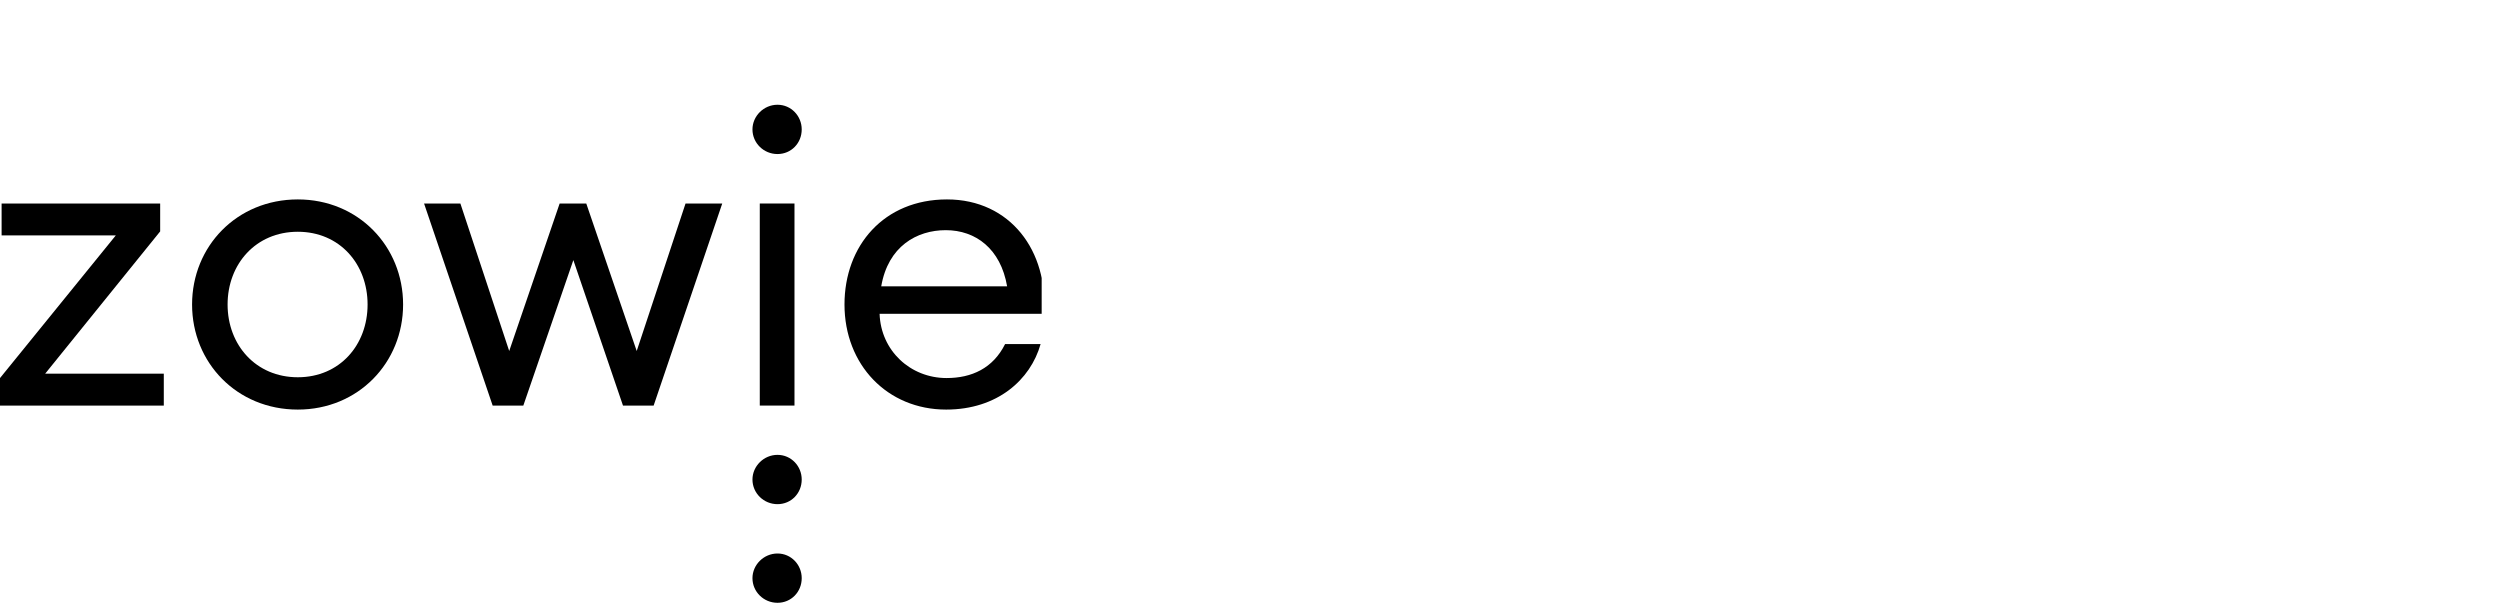
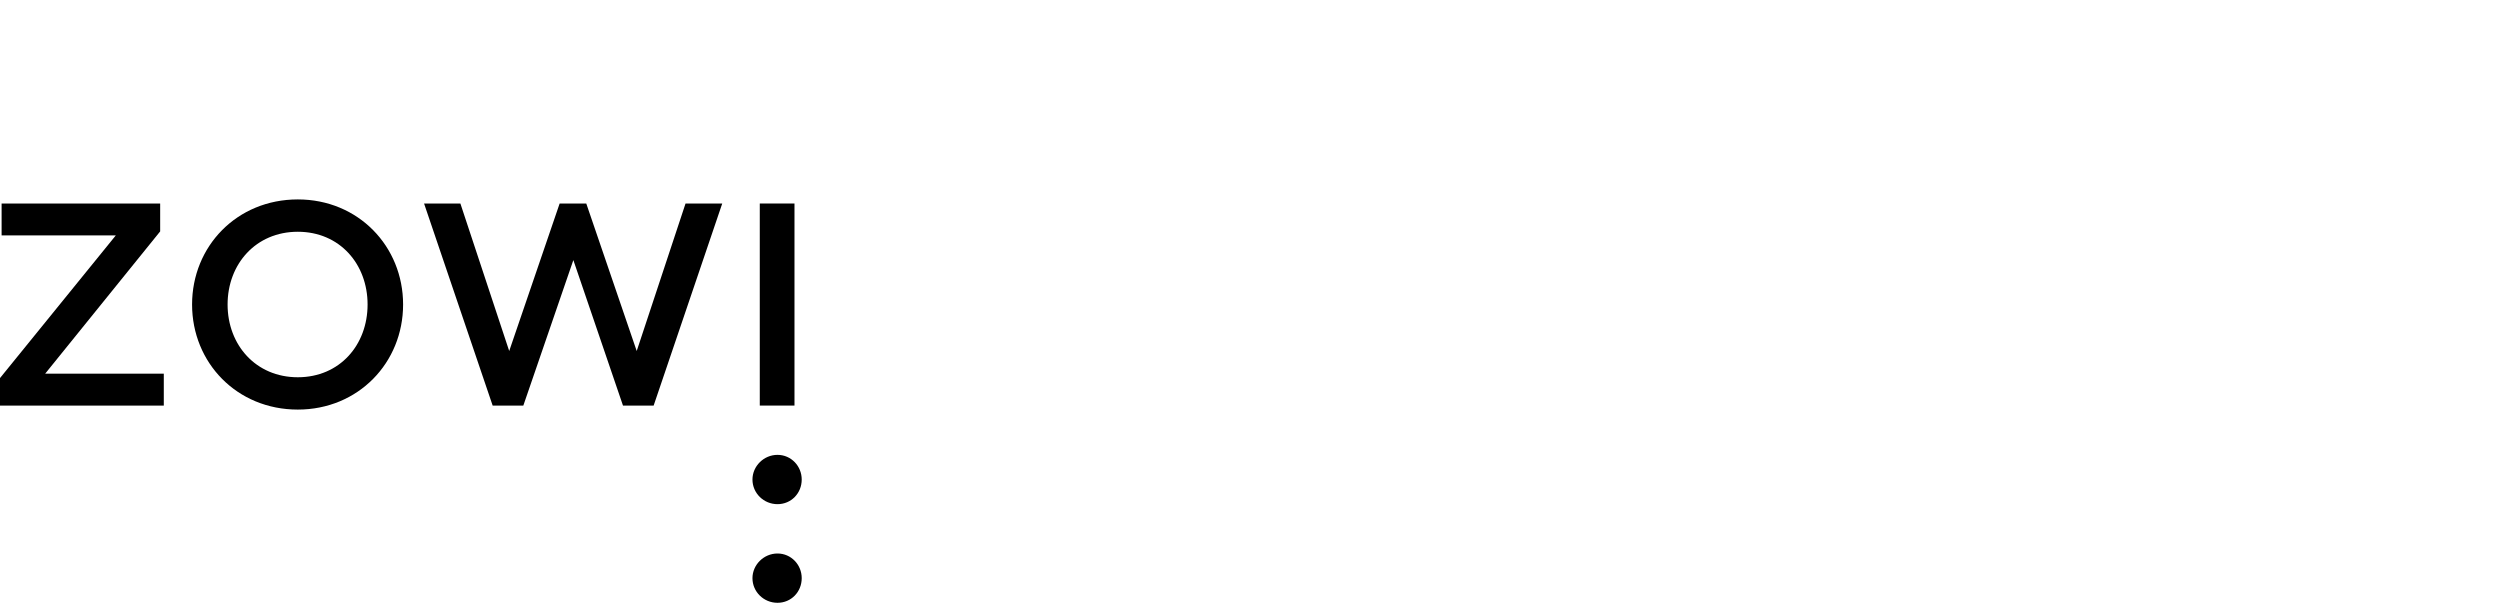
<svg xmlns="http://www.w3.org/2000/svg" width="360" height="88" viewBox="0 0 360 88" fill="none">
  <g clip-path="url(#clip0_8077_12386)">
    <path d="M0 54.443L16.674 33.901H0.231V29.305H23.064V33.322L6.506 53.807H23.587V58.403H0V54.443Z" fill="black" />
    <path d="M42.882 58.98C34.109 58.98 27.659 52.229 27.659 43.849C27.659 35.468 34.109 28.717 42.882 28.717C51.596 28.717 58.046 35.468 58.046 43.849C58.046 52.229 51.596 58.98 42.882 58.98ZM42.882 54.325C48.925 54.325 52.932 49.67 52.932 43.849C52.932 38.028 48.922 33.373 42.882 33.373C36.839 33.373 32.773 38.028 32.773 43.849C32.773 49.67 36.839 54.325 42.882 54.325Z" fill="black" />
    <path d="M82.562 37.453L75.359 58.402H70.942L61.065 29.305H66.295L73.326 50.545L80.589 29.305H84.423L91.686 50.545L98.717 29.305H104.003L94.125 58.402H89.709L82.562 37.453Z" fill="black" />
-     <path d="M111.959 22.183C109.982 22.183 108.355 20.61 108.355 18.634C108.355 16.713 109.982 15.084 111.959 15.084C113.936 15.084 115.447 16.713 115.447 18.634C115.447 20.614 113.936 22.183 111.959 22.183Z" fill="black" />
    <path d="M111.959 72.599C109.982 72.599 108.355 71.027 108.355 69.05C108.355 67.129 109.982 65.5 111.959 65.5C113.936 65.5 115.447 67.129 115.447 69.05C115.447 71.027 113.936 72.599 111.959 72.599Z" fill="black" />
    <path d="M111.959 86.803C109.982 86.803 108.355 85.23 108.355 83.253C108.355 81.333 109.982 79.704 111.959 79.704C113.936 79.704 115.447 81.333 115.447 83.253C115.447 85.23 113.936 86.803 111.959 86.803Z" fill="black" />
    <path d="M114.406 29.305H109.408V58.402H114.406V29.305Z" fill="black" />
-     <path d="M136.249 58.98C127.766 58.98 121.607 52.52 121.607 43.849C121.607 35.353 127.3 28.717 136.364 28.717C145.485 28.717 151.005 36.167 150.308 45.187H126.662C126.837 50.481 131.078 54.438 136.309 54.438C139.912 54.438 142.989 53.04 144.731 49.55H149.845C148.394 54.676 143.631 58.98 136.249 58.98ZM126.897 41.233H145.025C144.097 35.819 140.493 33.144 136.192 33.144C132.011 33.144 127.885 35.472 126.897 41.233Z" fill="black" />
  </g>
  <defs>
    <clipPath id="clip0_8077_12386">
      <rect width="150" height="86.747" fill="white" transform="translate(0 0.626)" />
    </clipPath>
  </defs>
</svg>